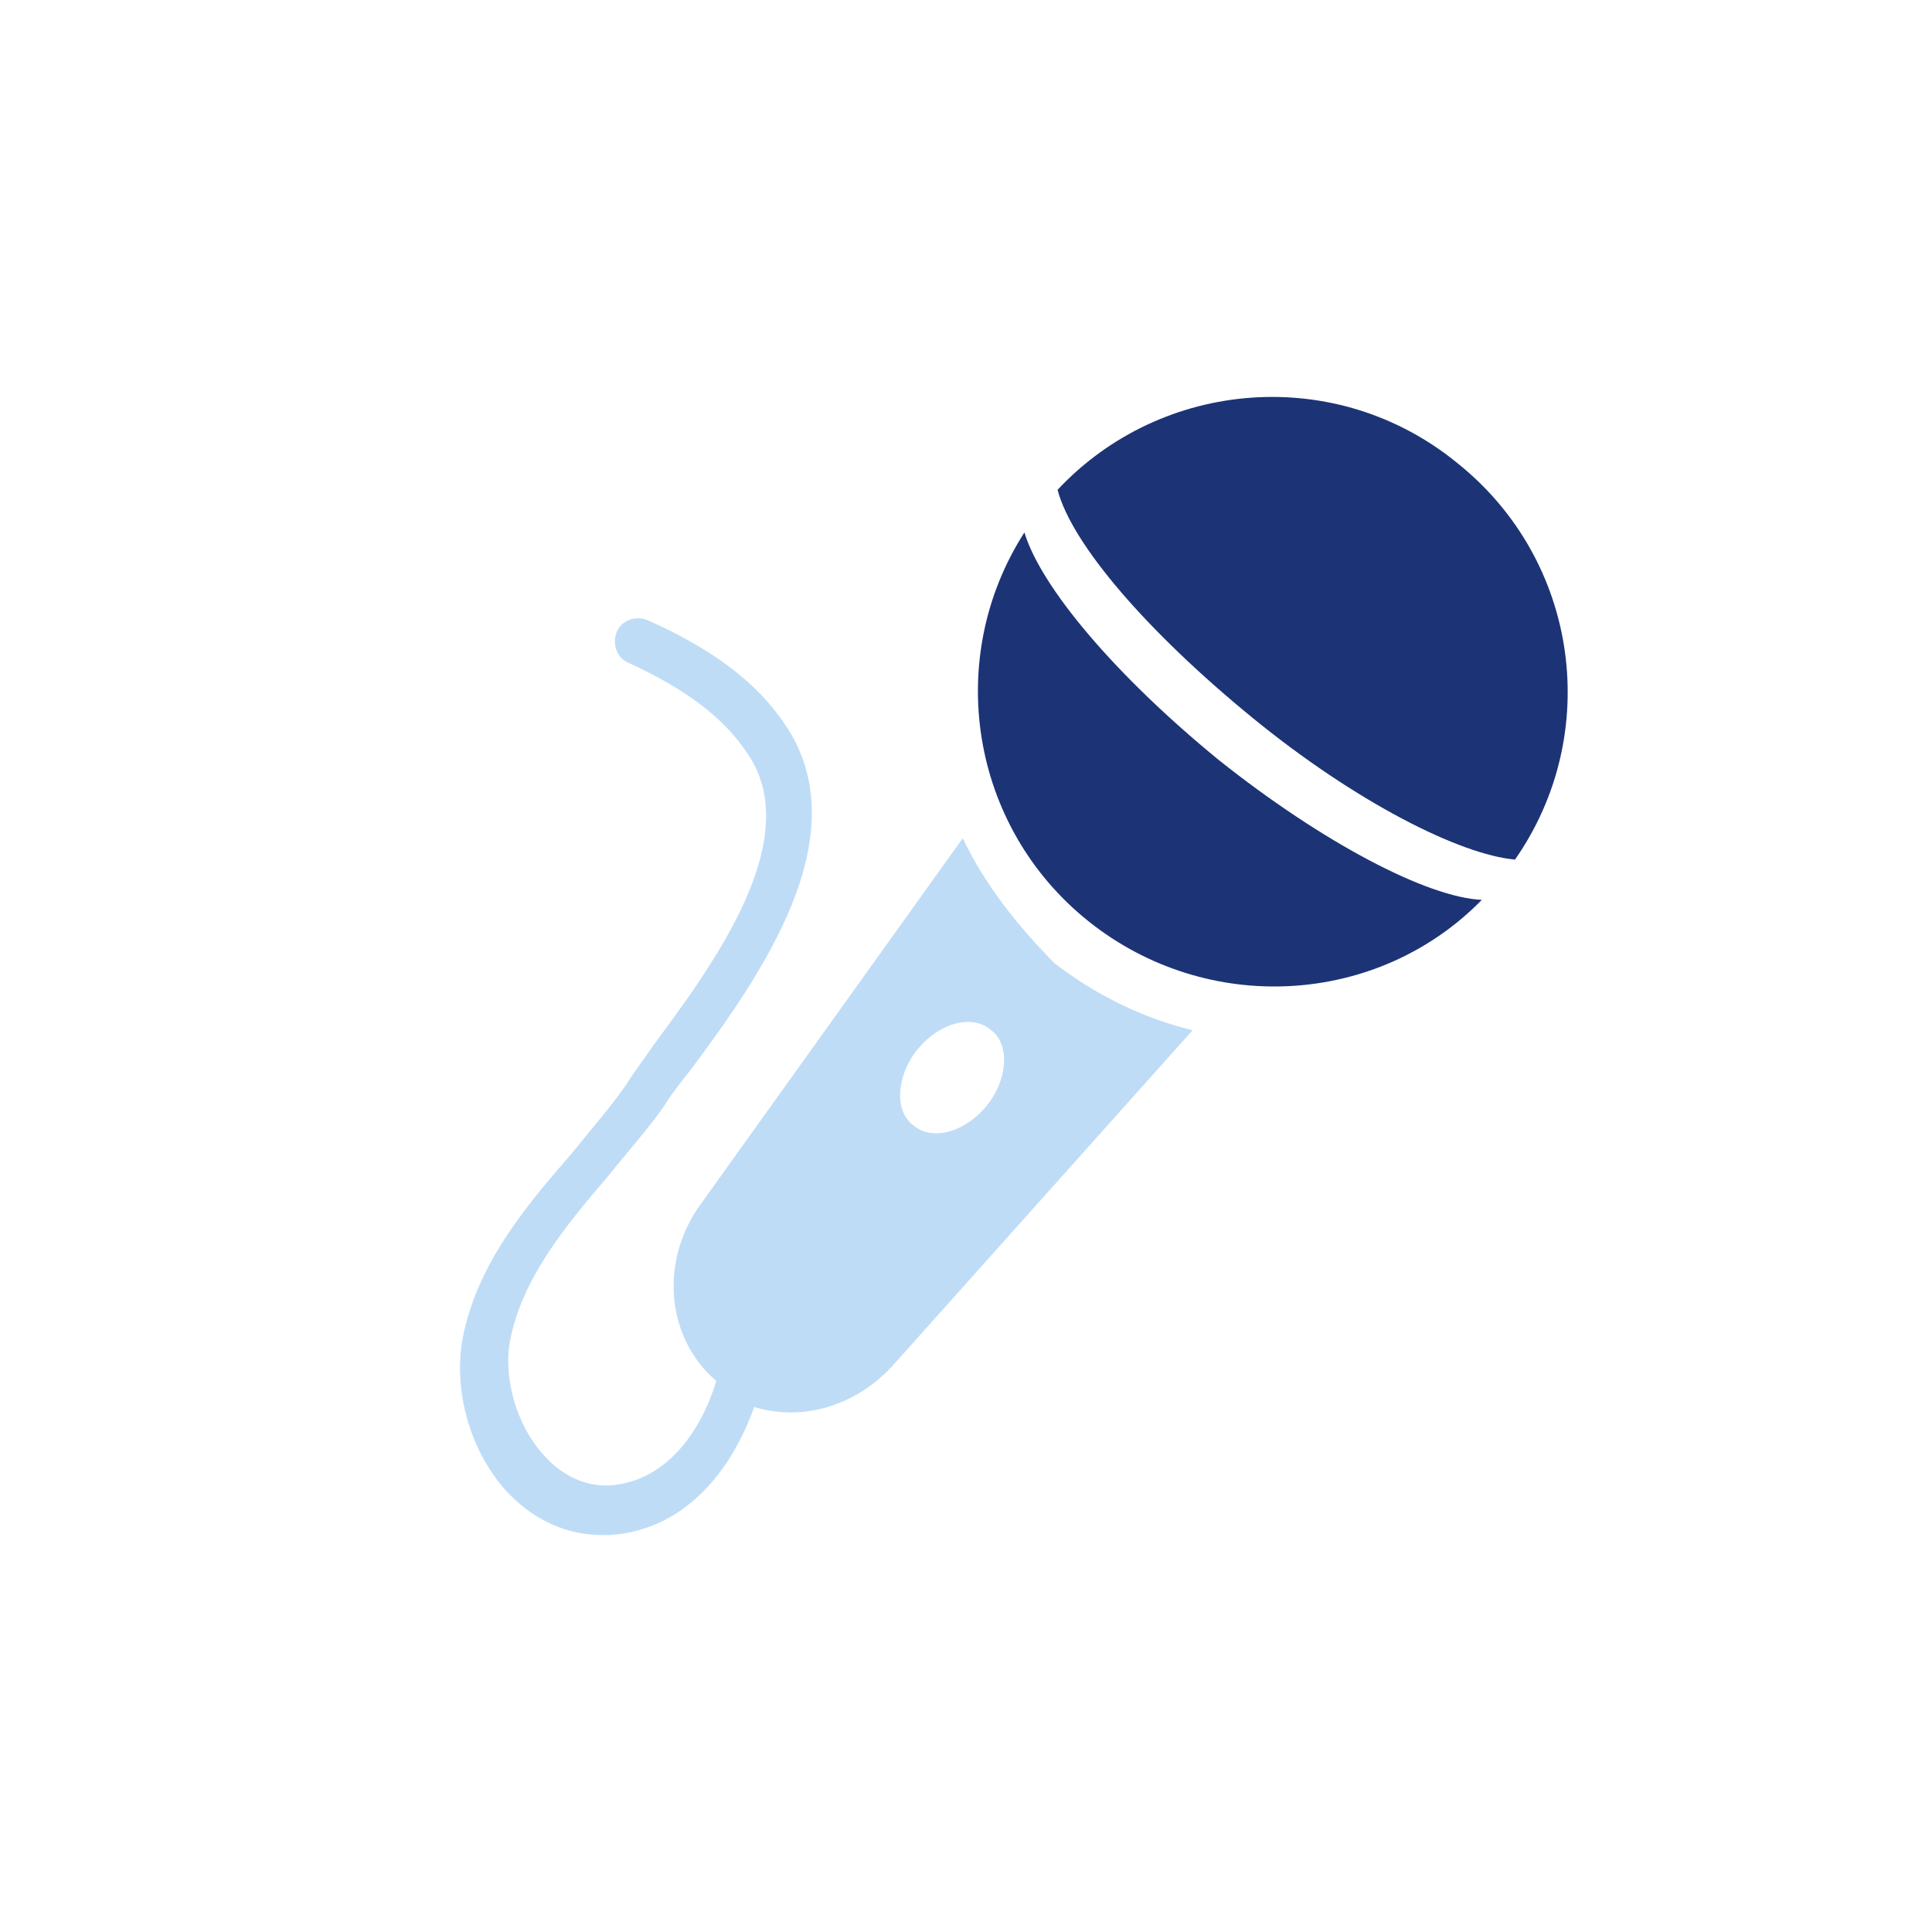
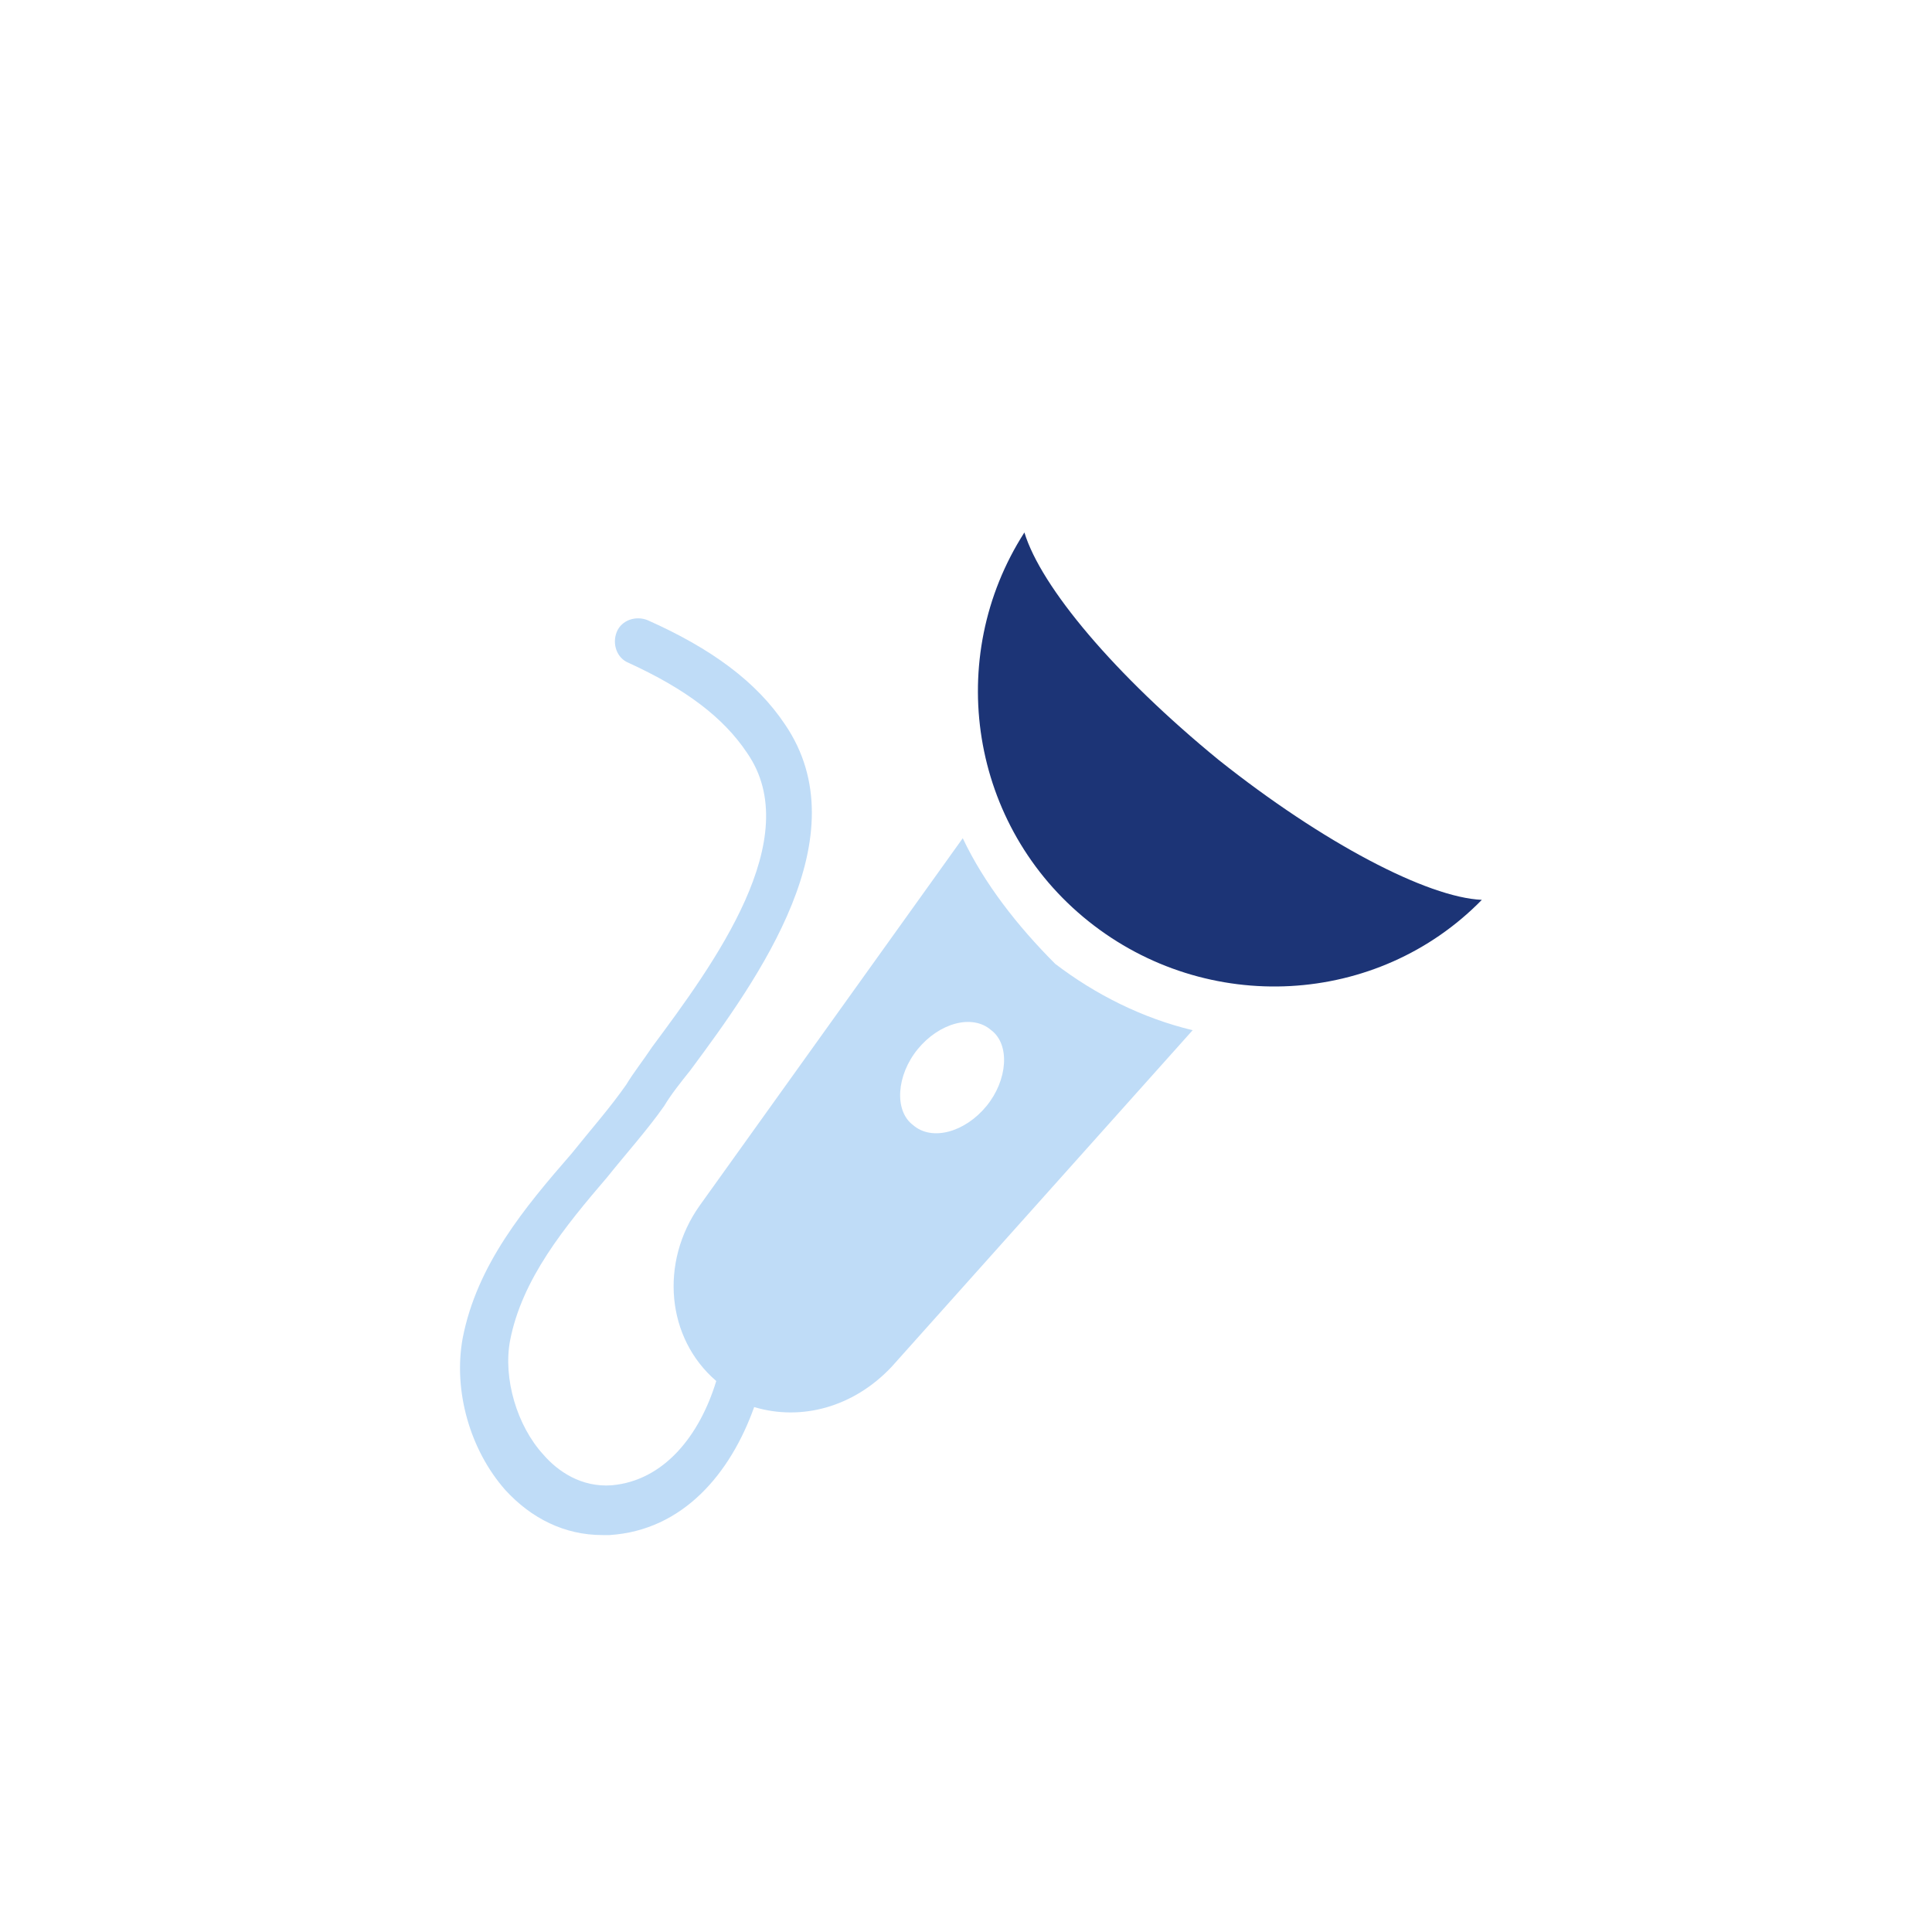
<svg xmlns="http://www.w3.org/2000/svg" width="75px" height="75px" viewBox="0 0 75 75" version="1.1">
  <title>C857D2D3-F378-45C4-B5E1-D35196E97CAA</title>
  <g id="layouts" stroke="none" stroke-width="1" fill="none" fill-rule="evenodd">
    <g id="06_isla_reskin_magazin" transform="translate(-852.312, -738.87)">
      <g id="icon-stimme" transform="translate(852.312, 738.87)">
-         <rect id="canvas" x="0" y="0" width="75" height="75" />
        <g id="mic" transform="translate(17.858, 15.409)" fill-rule="nonzero">
          <path d="M19.516,17.13 L9.303,31.392 C7.739,33.6 8.015,36.545 9.947,38.201 C9.303,40.317 7.923,42.065 5.899,42.249 C4.703,42.341 3.783,41.697 3.23,41.053 C2.218,39.949 1.666,38.109 1.942,36.637 C2.402,34.245 4.059,32.22 5.715,30.288 C6.451,29.368 7.279,28.448 7.923,27.528 C8.199,27.068 8.567,26.608 8.935,26.148 C11.603,22.559 15.56,17.038 12.616,12.714 C11.511,11.058 9.763,9.77 7.279,8.665 C6.819,8.481 6.267,8.665 6.083,9.126 C5.899,9.586 6.083,10.138 6.543,10.322 C8.751,11.334 10.223,12.438 11.143,13.818 C13.444,17.13 9.855,22.007 7.463,25.227 C7.095,25.779 6.727,26.24 6.451,26.7 C5.807,27.62 5.071,28.448 4.335,29.368 C2.494,31.484 0.654,33.692 0.102,36.545 C-0.266,38.569 0.378,40.869 1.758,42.433 C2.77,43.538 4.059,44.182 5.531,44.182 L5.807,44.182 C8.659,43.998 10.499,41.789 11.419,39.213 C13.26,39.765 15.284,39.213 16.756,37.649 L28.441,24.583 C26.509,24.123 24.669,23.203 23.105,22.007 C21.633,20.535 20.345,18.879 19.516,17.13 Z M20.437,27.528 C19.608,28.54 18.32,28.908 17.584,28.264 C16.848,27.712 16.94,26.332 17.768,25.319 C18.596,24.307 19.884,23.939 20.621,24.583 C21.357,25.135 21.265,26.516 20.437,27.528 Z" id="Shape" fill="#BFDCF7" />
          <path d="M21.909,5.261 C18.78,10.138 19.792,16.67 24.393,20.351 C28.994,24.031 35.618,23.663 39.667,19.523 C37.551,19.431 33.502,17.314 29.454,14.094 C25.405,10.782 22.553,7.377 21.909,5.261 Z" id="Path" fill="#1C3476" />
-           <path d="M38.747,2.593 C34.054,-1.272 27.245,-0.72 23.197,3.605 C23.749,5.721 26.693,9.126 30.742,12.438 C34.79,15.75 38.839,17.775 40.955,17.959 C44.359,13.082 43.439,6.365 38.747,2.593 Z" id="Path" fill="#1C3476" />
        </g>
      </g>
    </g>
  </g>
</svg>